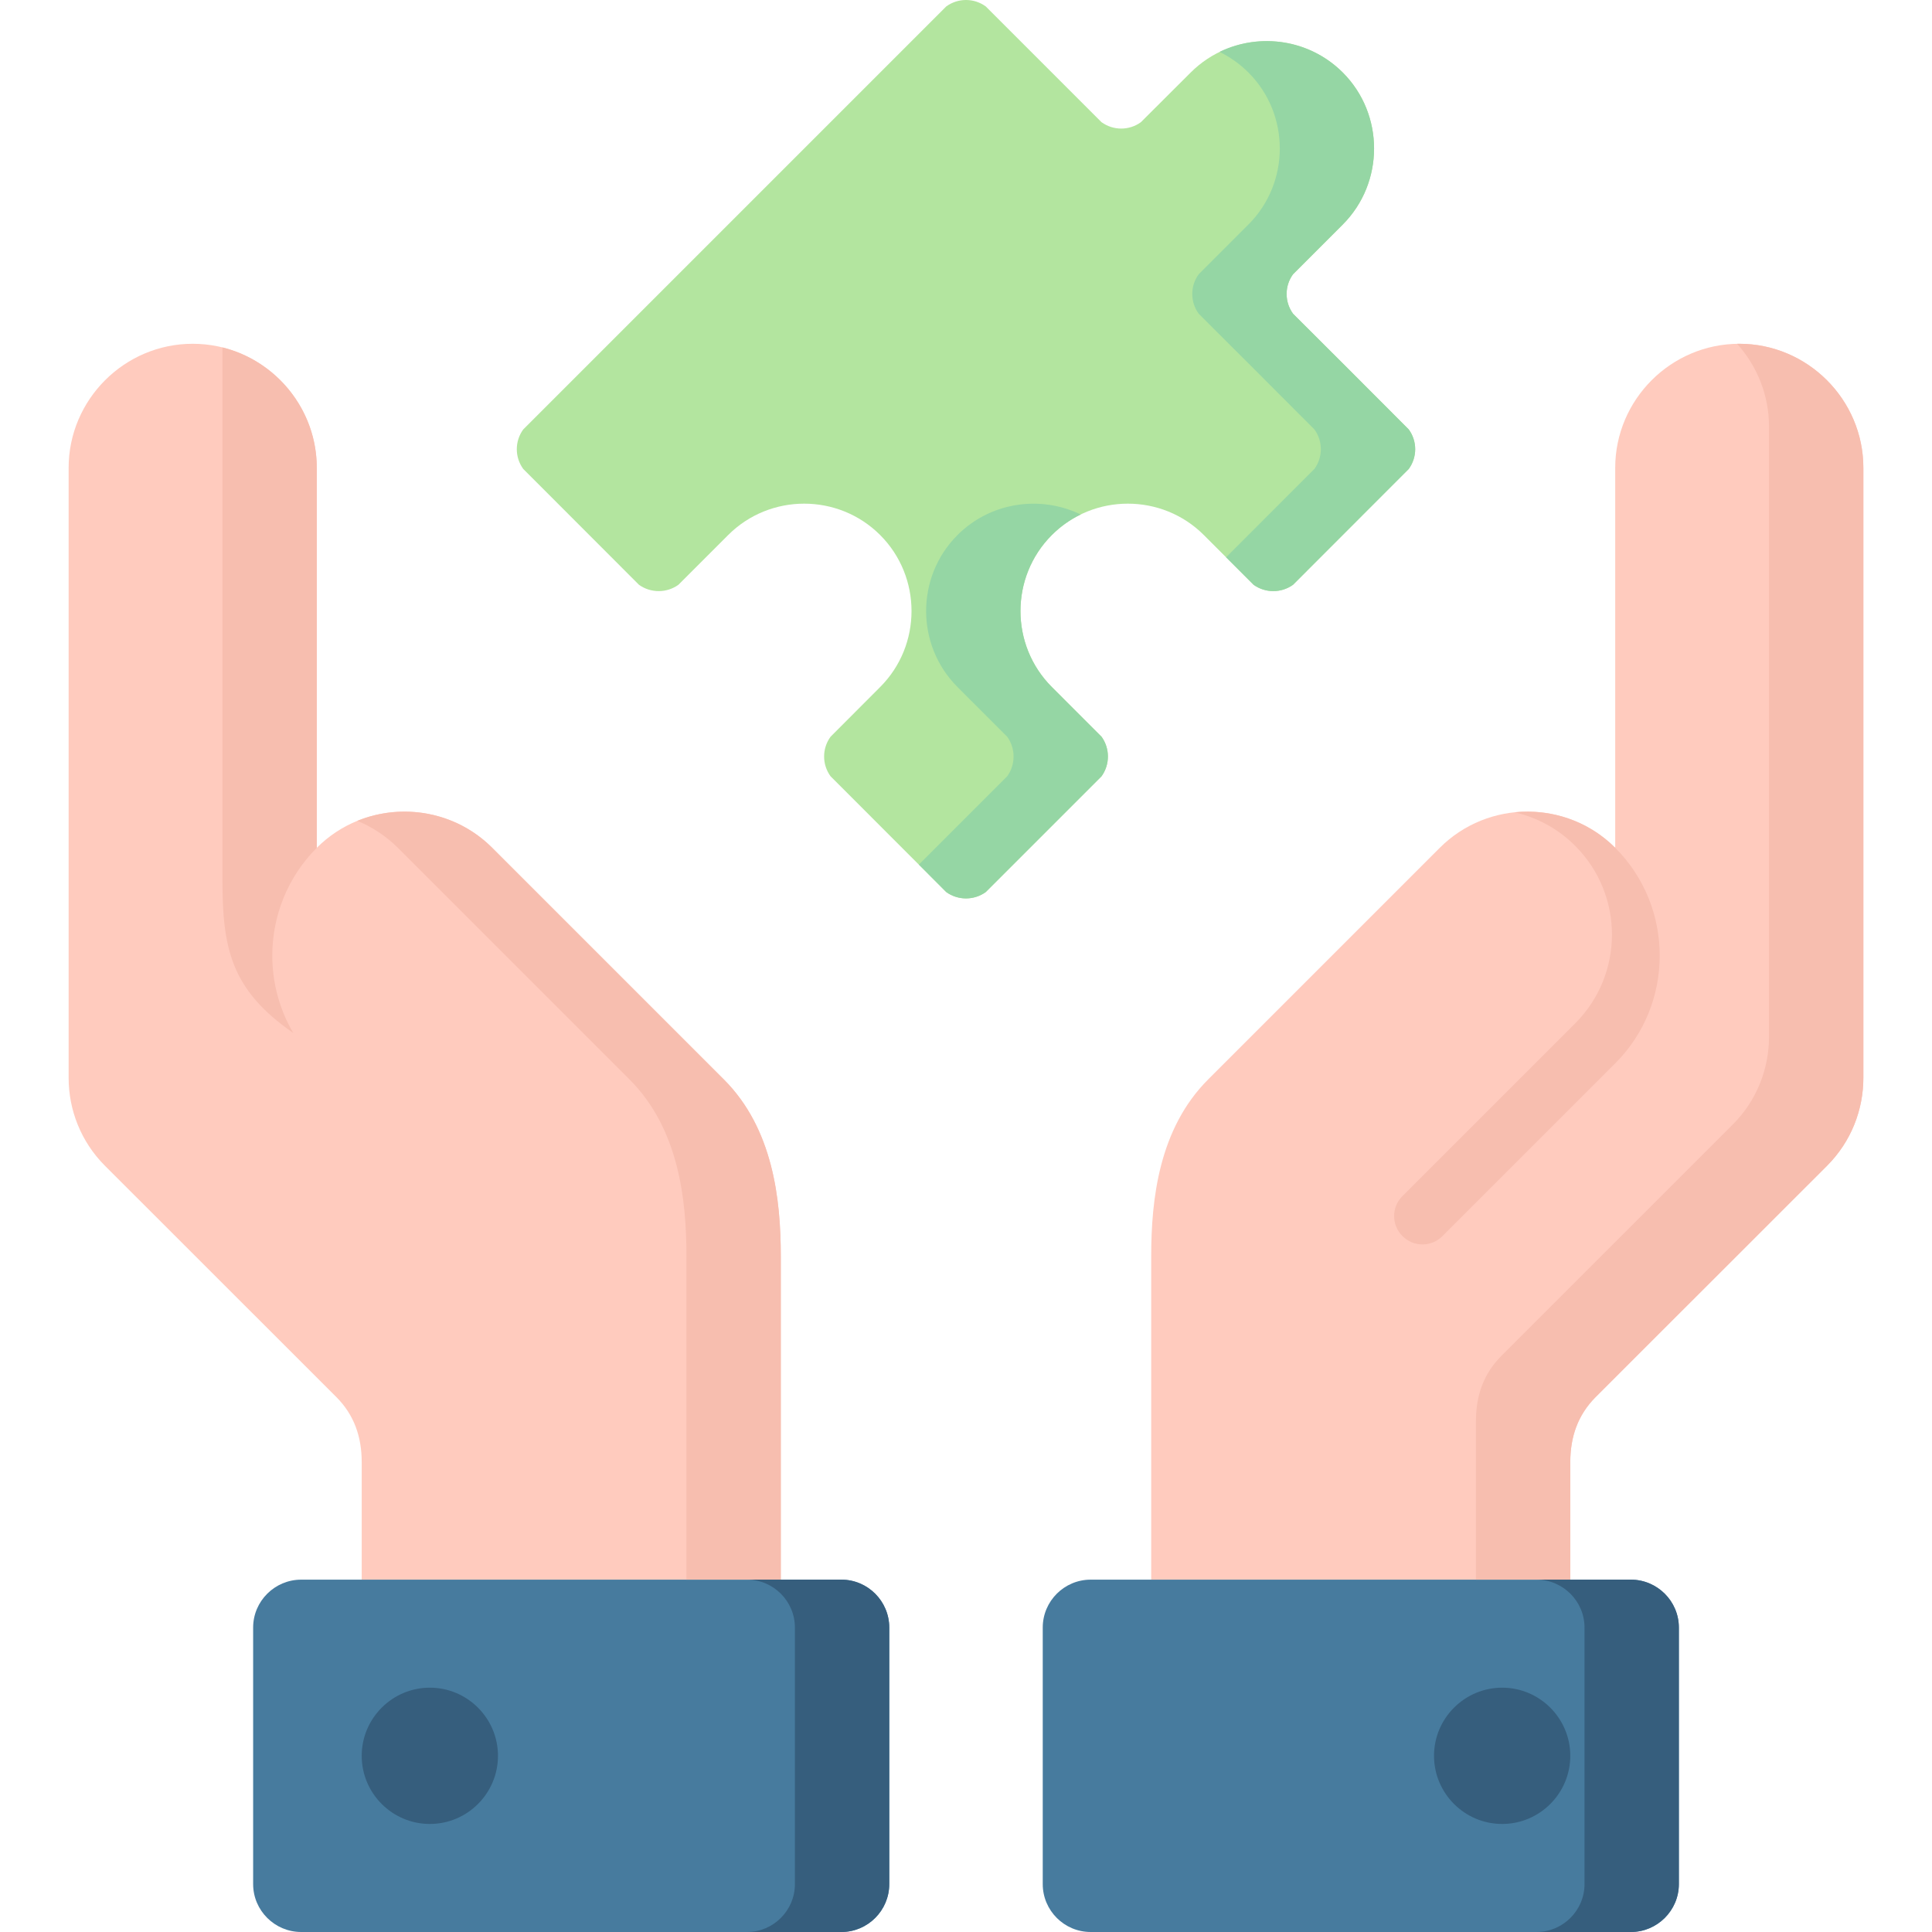
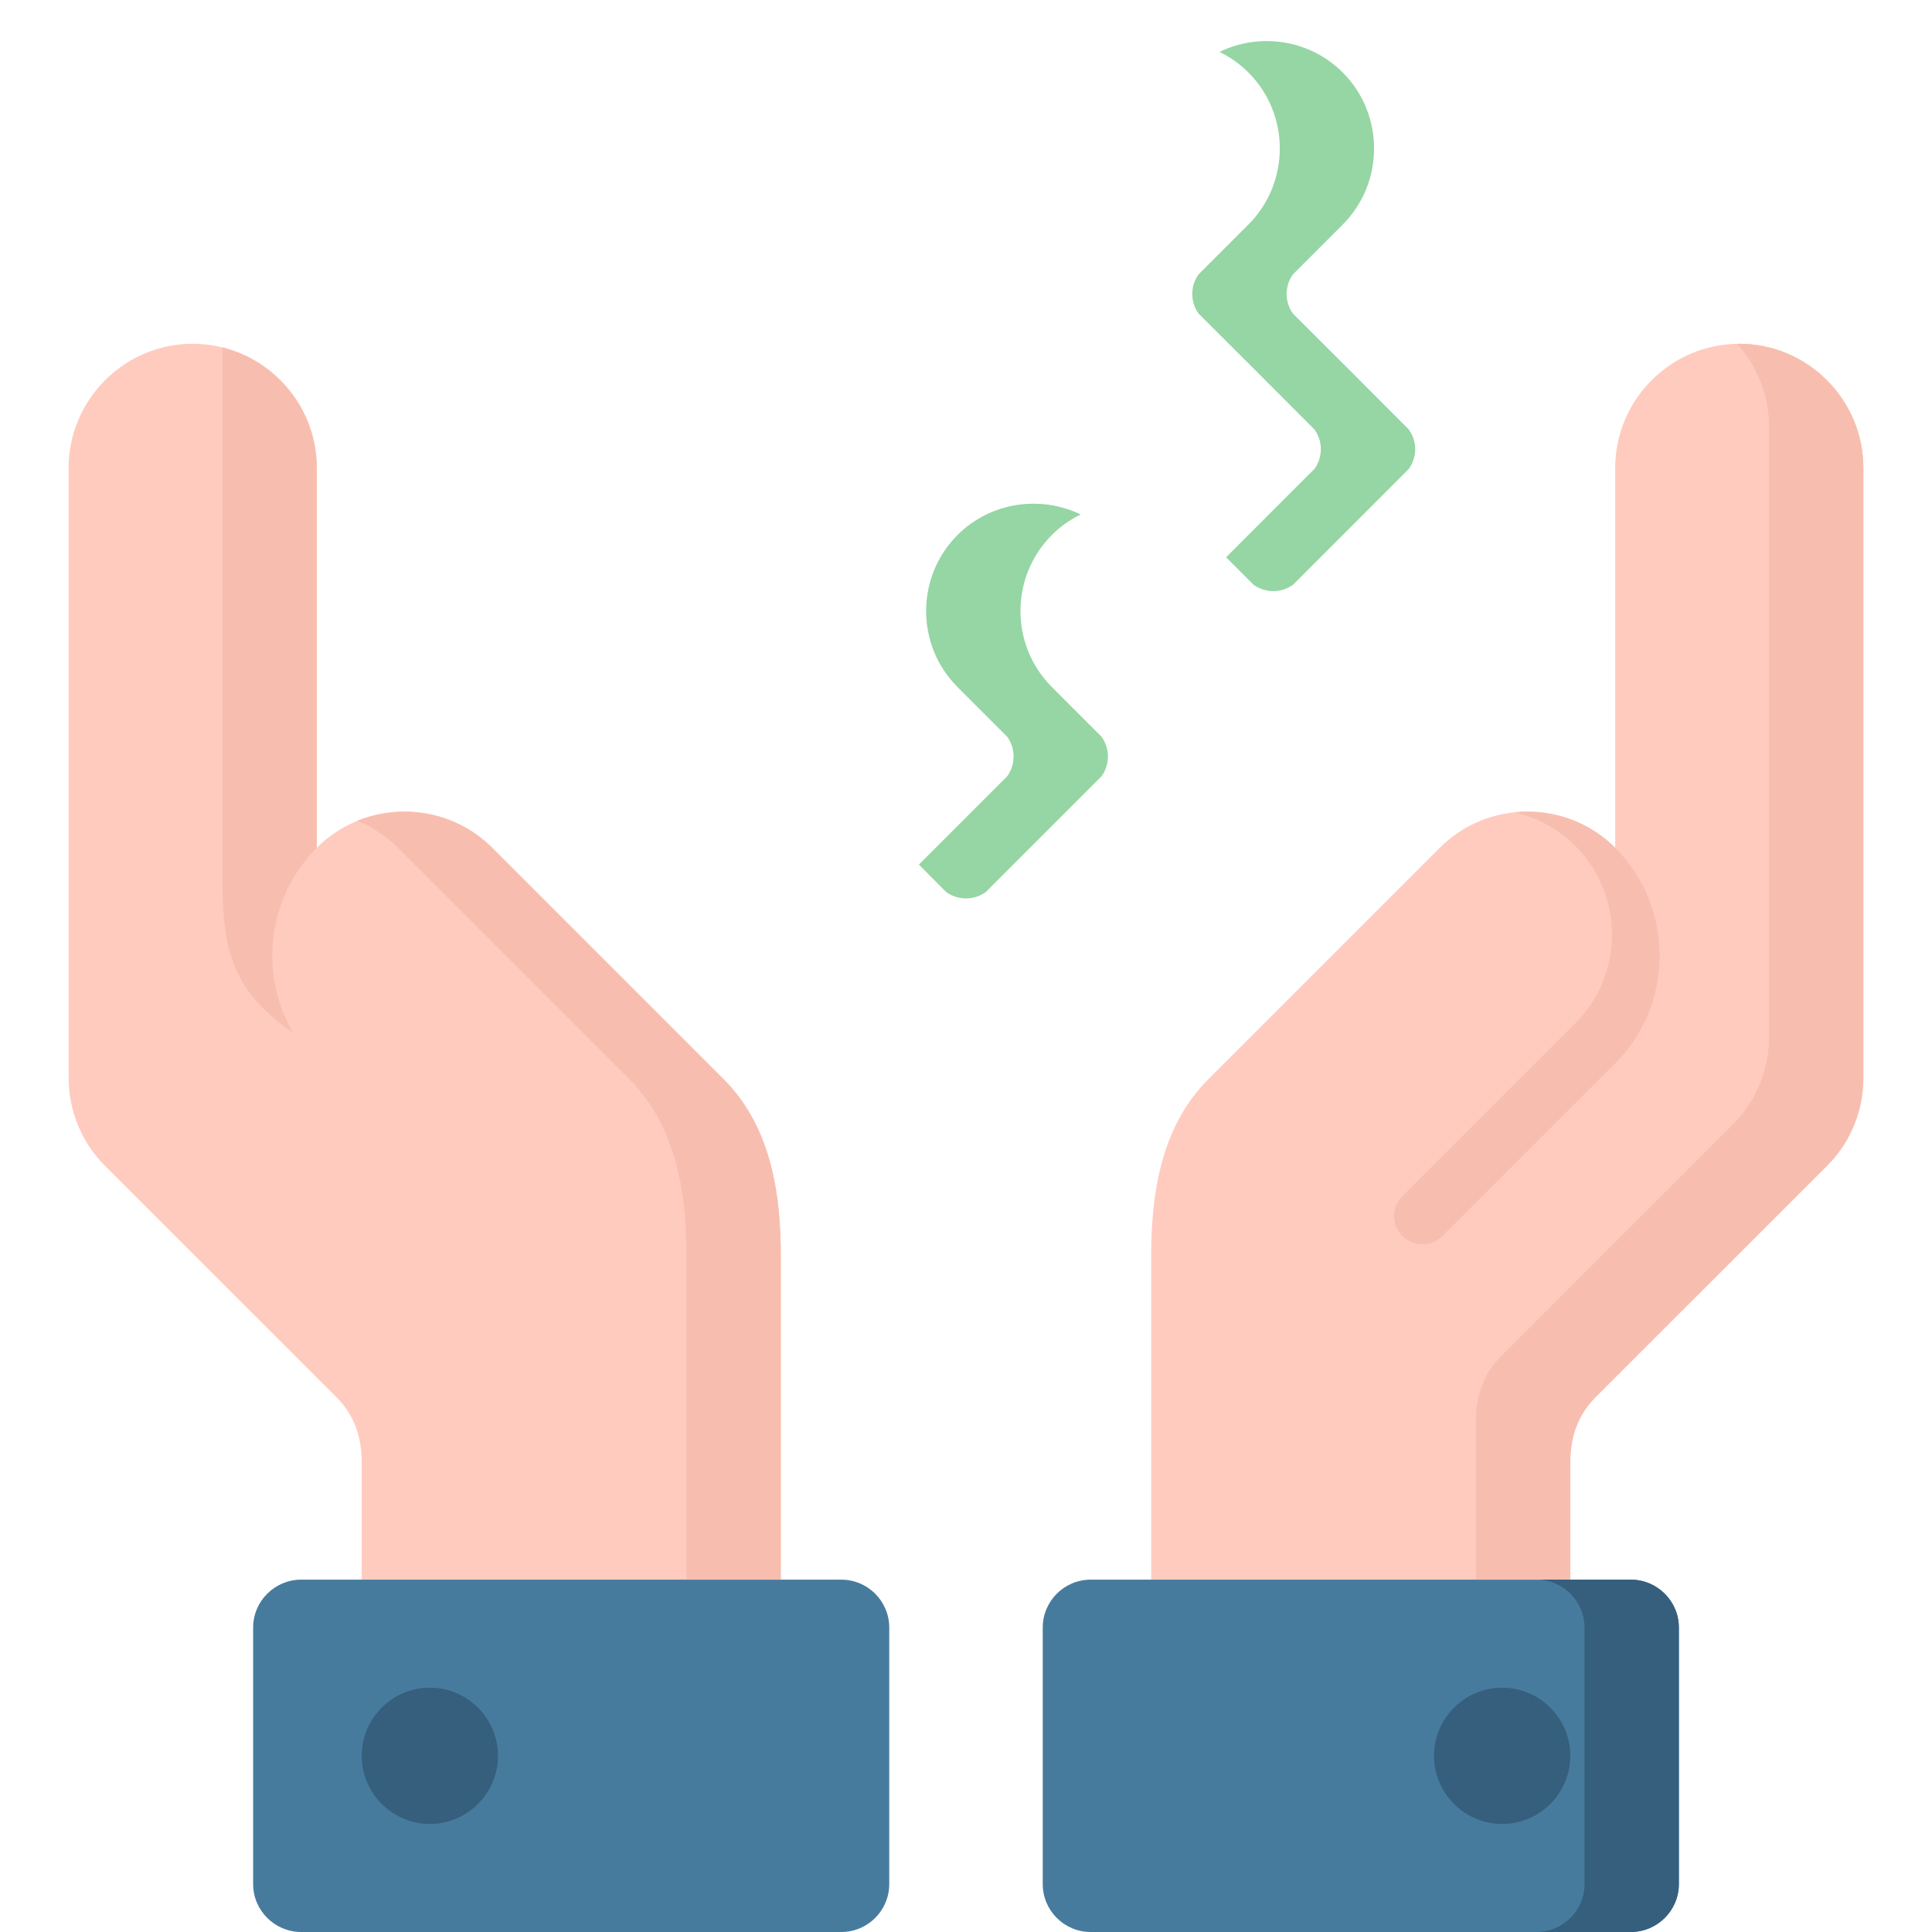
<svg xmlns="http://www.w3.org/2000/svg" id="Capa_1" enable-background="new 0 0 512 512" height="512" viewBox="0 0 512 512" width="512">
  <g clip-rule="evenodd" fill-rule="evenodd">
    <path d="m51.069 91.105c18.085 0 32.882 14.797 32.882 32.883v100.687c12.784-12.785 33.704-12.785 46.488 0l61.398 61.398c13.039 13.041 15.08 31.779 15.08 46.83v85.721h-111.06v-31.124c0-6.746-2.013-12.529-6.69-17.234l-61.398-61.371c-6.378-6.406-9.581-14.826-9.581-23.244v-60.975-100.688c-.001-18.086 14.796-32.883 32.881-32.883z" fill="#ffcbbe" />
    <path d="m460.93 91.105c-18.085 0-32.882 14.797-32.882 32.883v100.687c-12.784-12.785-33.704-12.785-46.488 0l-61.398 61.398c-13.039 13.041-15.08 31.779-15.08 46.83v85.721h111.061v-31.124c0-6.746 2.013-12.529 6.69-17.234l61.398-61.371c6.378-6.406 9.581-14.826 9.581-23.244v-60.975-100.688c0-18.086-14.797-32.883-32.882-32.883z" fill="#ffcbbe" />
    <path d="m79.812 418.625h143.15c7.001 0 12.699 5.697 12.699 12.699v67.976c0 7.002-5.698 12.699-12.699 12.699h-143.15c-7.001 0-12.727-5.697-12.727-12.699v-67.977c0-7.001 5.726-12.698 12.727-12.698z" fill="#477b9e" />
    <path d="m432.187 418.625h-143.15c-7.001 0-12.699 5.697-12.699 12.699v67.976c0 7.002 5.698 12.699 12.699 12.699h143.15c7.002 0 12.728-5.697 12.728-12.699v-67.977c0-7.001-5.726-12.698-12.728-12.698z" fill="#477b9e" />
-     <path d="m250.77 1.701-112.11 112.111c-2.268 3.117-2.268 7.34 0 10.459l30.671 30.701c3.118 2.238 7.342 2.238 10.46 0l13.181-13.182c11.083-11.086 29.197-11.086 40.28 0 11.083 11.084 11.083 29.197 0 40.279l-13.153 13.182c-2.268 3.119-2.268 7.342 0 10.461l30.671 30.699c3.118 2.238 7.342 2.238 10.46 0l30.699-30.699c2.239-3.119 2.239-7.342 0-10.461l-13.181-13.182c-11.083-11.082-11.083-29.195 0-40.279 11.083-11.086 29.197-11.086 40.28 0l13.181 13.182c3.118 2.238 7.342 2.238 10.46 0l30.671-30.701c2.268-3.119 2.268-7.342 0-10.459l-16.299-16.328-14.372-14.344c-2.268-3.117-2.268-7.369 0-10.459l13.181-13.181c11.056-11.084 11.056-29.227 0-40.281-11.083-11.084-29.225-11.084-40.309 0l-13.181 13.152c-3.09 2.268-7.342 2.268-10.46 0l-30.67-30.67c-3.118-2.268-7.342-2.268-10.46 0z" fill="#b3e59f" />
    <path d="m113.913 483.369c9.949 0 18.057-8.107 18.057-18.057 0-9.949-8.107-18.059-18.057-18.059s-18.057 8.109-18.057 18.059c.001 9.949 8.108 18.057 18.057 18.057z" fill="#365e7d" />
    <path d="m398.086 483.369c9.95 0 18.057-8.107 18.057-18.057 0-9.949-8.107-18.059-18.057-18.059-9.949 0-18.057 8.109-18.057 18.059.001 9.949 8.108 18.057 18.057 18.057z" fill="#365e7d" />
    <path d="m382.269 327.576 45.78-45.781c7.88-7.852 11.792-18.199 11.792-28.545 0-10.348-3.912-20.693-11.792-28.574-7.257-7.256-17.122-10.375-26.646-9.41 5.868 1.359 11.48 4.309 16.044 8.9 12.982 12.982 12.982 34.045 0 47.027l-45.78 45.781c-2.948 2.918-2.948 7.682 0 10.602 2.92 2.947 7.682 2.947 10.602 0z" fill="#f7beaf" />
    <path d="m83.951 123.988c0-15.363-10.687-28.375-25.001-31.918v141.082c0 18.057 2.183 29.141 18.765 40.592-3.713-6.32-5.556-13.408-5.556-20.494 0-10.348 3.94-20.693 11.792-28.574z" fill="#f7beaf" />
    <path d="m332.039 97.484 16.299 16.328c2.268 3.117 2.268 7.34 0 10.459l-23.414 23.416 7.285 7.285c3.118 2.238 7.342 2.238 10.46 0l30.671-30.701c2.268-3.119 2.268-7.342 0-10.459l-16.299-16.328-14.372-14.344c-2.268-3.117-2.268-7.369 0-10.459l13.181-13.181c11.056-11.084 11.056-29.227 0-40.281-8.815-8.816-22.025-10.631-32.655-5.471 2.75 1.361 5.357 3.174 7.653 5.471 11.083 11.055 11.083 29.197 0 40.281l-13.181 13.182c-2.268 3.09-2.268 7.342 0 10.459zm-65.112 97.767c2.239 3.119 2.239 7.342 0 10.461l-23.414 23.414 7.257 7.285c3.118 2.238 7.342 2.238 10.46 0l30.699-30.699c2.239-3.119 2.239-7.342 0-10.461l-13.181-13.182c-11.083-11.082-11.083-29.195 0-40.279 2.296-2.297 4.875-4.111 7.653-5.443-10.63-5.16-23.868-3.346-32.655 5.443-11.083 11.084-11.083 29.197 0 40.279z" fill="#95d6a4" />
    <path d="m391.141 376.615v42.01h6.945 18.057v-31.125c0-6.746 2.013-12.529 6.69-17.234l61.398-61.371c6.378-6.406 9.581-14.826 9.581-23.244v-60.975-100.688c0-18.086-14.797-32.883-32.882-32.883-.198 0-.397 0-.595 0 5.272 5.84 8.476 13.551 8.476 21.998v100.687 60.945c0 8.418-3.203 16.865-9.581 23.246l-61.37 61.369c-4.706 4.706-6.719 10.519-6.719 17.265z" fill="#f7beaf" />
    <path d="m166.836 286.074c13.039 13.041 15.08 31.779 15.08 46.83v85.721h6.945 18.057v-85.721c0-15.051-2.041-33.789-15.08-46.83l-61.398-61.398c-9.609-9.609-23.839-11.99-35.745-7.143 3.912 1.615 7.569 3.996 10.744 7.143z" fill="#f7beaf" />
    <g fill="#365e7d">
      <path d="m419.913 431.324v67.976c0 7.002-5.726 12.699-12.728 12.699h25.001c7.002 0 12.728-5.697 12.728-12.699v-67.977c0-7.002-5.726-12.699-12.728-12.699h-16.044-8.957c7.002.001 12.728 5.698 12.728 12.7z" />
-       <path d="m210.659 431.324v67.976c0 7.002-5.697 12.699-12.699 12.699h25.002c7.001 0 12.699-5.697 12.699-12.699v-67.977c0-7.002-5.698-12.699-12.699-12.699h-16.044-8.958c7.002.001 12.699 5.698 12.699 12.7z" />
    </g>
  </g>
</svg>